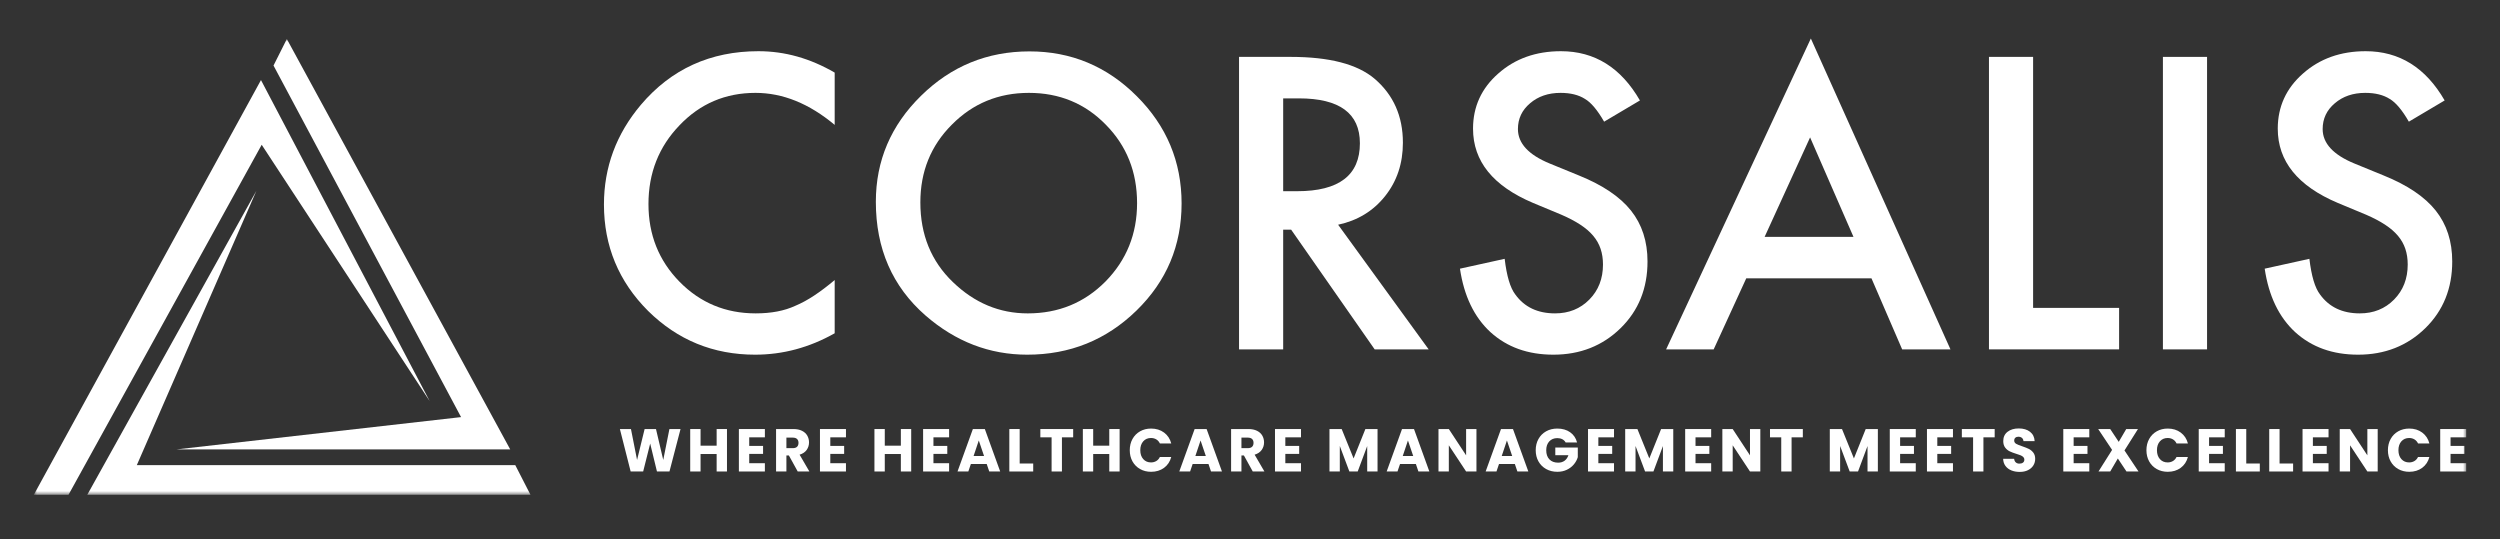
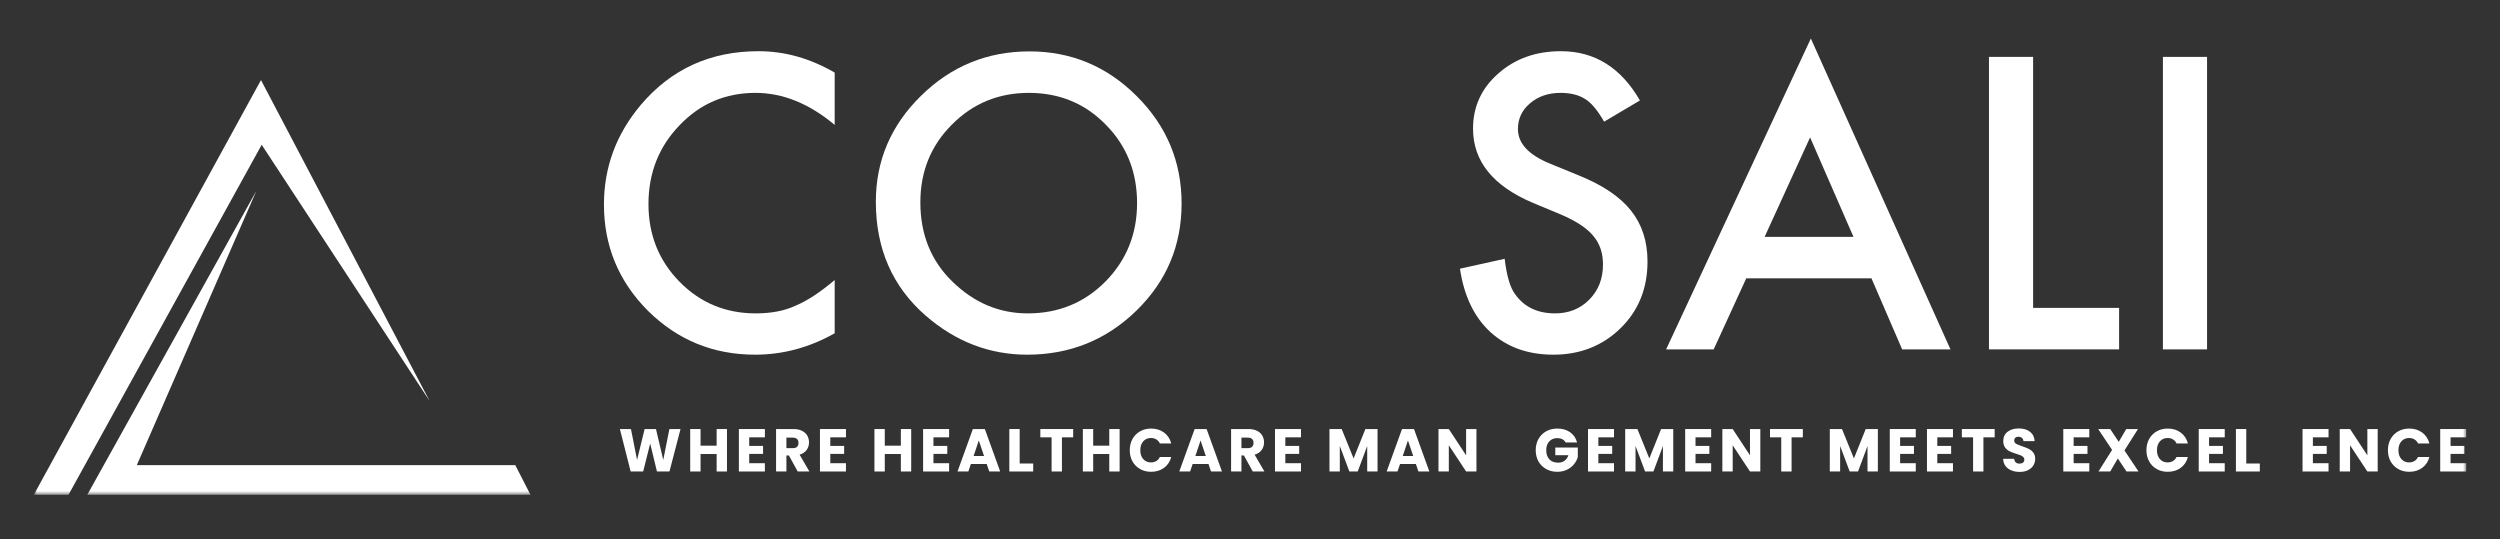
<svg xmlns="http://www.w3.org/2000/svg" xmlns:xlink="http://www.w3.org/1999/xlink" width="389.528px" height="84px" viewBox="0 0 389.528 84" version="1.1">
  <rect x="0" y="0" width="389.528" height="84" fill="#333333" stroke="none" />
  <title>corsalis-footer-logo</title>
  <defs>
    <polygon id="path-1" points="0 71.099 379 71.099 379 0 0 0" />
  </defs>
  <g id="Symbols" stroke="none" stroke-width="1" fill="none" fill-rule="evenodd">
    <g id="elements/footer" transform="translate(-525.736, -46)">
      <g id="corsalis-footer-logo" transform="translate(531, 52)">
        <path d="M124.789,5.313 L124.789,13.46 C120.814,10.134 116.701,8.471 112.451,8.471 C107.768,8.471 103.822,10.154 100.615,13.519 C97.388,16.864 95.774,20.957 95.774,25.797 C95.774,30.579 97.388,34.613 100.615,37.899 C103.842,41.185 107.797,42.828 112.481,42.828 C114.901,42.828 116.957,42.435 118.65,41.648 C119.594,41.254 120.573,40.723 121.587,40.054 C122.6,39.385 123.667,38.578 124.789,37.634 L124.789,45.928 C120.853,48.151 116.721,49.263 112.392,49.263 C105.879,49.263 100.32,46.99 95.715,42.445 C91.13,37.86 88.838,32.331 88.838,25.856 C88.838,20.052 90.757,14.876 94.594,10.331 C99.316,4.762 105.426,1.978 112.923,1.978 C117.016,1.978 120.971,3.09 124.789,5.313" id="Fill-1" fill="#FFFFFF" />
        <path d="M138.138,25.532 C138.138,30.57 139.83,34.712 143.215,37.958 C146.58,41.205 150.466,42.829 154.874,42.829 C159.656,42.829 163.689,41.176 166.976,37.87 C170.261,34.525 171.905,30.452 171.905,25.65 C171.905,20.79 170.281,16.717 167.035,13.43 C163.807,10.124 159.813,8.471 155.051,8.471 C150.308,8.471 146.304,10.124 143.038,13.43 C139.771,16.697 138.138,20.731 138.138,25.532 M131.202,25.443 C131.202,19.029 133.553,13.519 138.256,8.914 C142.939,4.31 148.567,2.007 155.139,2.007 C161.633,2.007 167.202,4.33 171.846,8.973 C176.509,13.617 178.841,19.196 178.841,25.709 C178.841,32.262 176.499,37.821 171.816,42.386 C167.113,46.971 161.436,49.263 154.785,49.263 C148.902,49.263 143.618,47.227 138.935,43.153 C133.779,38.647 131.202,32.744 131.202,25.443" id="Fill-3" fill="#FFFFFF" />
-         <path d="M194.669,23.791 L196.853,23.791 C203.366,23.791 206.623,21.302 206.623,16.323 C206.623,11.659 203.455,9.328 197.119,9.328 L194.669,9.328 L194.669,23.791 Z M203.229,29.015 L217.338,48.437 L208.925,48.437 L195.909,29.782 L194.669,29.782 L194.669,48.437 L187.792,48.437 L187.792,2.864 L195.85,2.864 C201.871,2.864 206.22,3.994 208.896,6.258 C211.848,8.777 213.323,12.101 213.323,16.235 C213.323,19.462 212.398,22.236 210.549,24.558 C208.699,26.881 206.259,28.366 203.229,29.015 L203.229,29.015 Z" id="Fill-5" fill="#FFFFFF" />
        <path d="M250.255,9.652 L244.676,12.958 C243.633,11.148 242.64,9.967 241.695,9.416 C240.711,8.786 239.442,8.471 237.888,8.471 C235.979,8.471 234.395,9.013 233.135,10.095 C231.876,11.157 231.246,12.496 231.246,14.109 C231.246,16.333 232.899,18.123 236.205,19.481 L240.751,21.341 C244.45,22.836 247.156,24.661 248.868,26.816 C250.58,28.97 251.436,31.612 251.436,34.741 C251.436,38.932 250.038,42.396 247.244,45.131 C244.43,47.886 240.937,49.263 236.766,49.263 C232.811,49.263 229.544,48.092 226.967,45.751 C224.428,43.409 222.844,40.113 222.214,35.863 L229.18,34.328 C229.495,37.004 230.046,38.854 230.833,39.877 C232.25,41.845 234.316,42.828 237.032,42.828 C239.176,42.828 240.957,42.111 242.374,40.674 C243.791,39.237 244.499,37.417 244.499,35.213 C244.499,34.328 244.376,33.516 244.13,32.778 C243.884,32.04 243.5,31.362 242.979,30.741 C242.458,30.122 241.784,29.541 240.957,29 C240.131,28.459 239.147,27.943 238.006,27.45 L233.608,25.62 C227.37,22.984 224.251,19.127 224.251,14.05 C224.251,10.626 225.559,7.763 228.177,5.461 C230.794,3.139 234.05,1.978 237.947,1.978 C243.201,1.978 247.303,4.536 250.255,9.652" id="Fill-7" fill="#FFFFFF" />
        <path d="M283.528,30.904 L276.769,15.408 L269.685,30.904 L283.528,30.904 Z M286.332,37.368 L266.822,37.368 L261.745,48.437 L254.336,48.437 L276.887,0 L298.64,48.437 L291.114,48.437 L286.332,37.368 Z" id="Fill-9" fill="#FFFFFF" />
        <polygon id="Fill-11" fill="#FFFFFF" points="311.516 2.863 311.516 41.972 324.916 41.972 324.916 48.436 304.639 48.436 304.639 2.863" />
        <mask id="mask-2" fill="white">
          <use xlink:href="#path-1" />
        </mask>
        <g id="Clip-14" />
        <polygon id="Fill-13" fill="#FFFFFF" mask="url(#mask-2)" points="331.743 48.437 338.62 48.437 338.62 2.864 331.743 2.864" />
-         <path d="M375.64,9.652 L370.062,12.958 C369.019,11.148 368.025,9.967 367.081,9.416 C366.097,8.786 364.827,8.471 363.273,8.471 C361.364,8.471 359.78,9.013 358.521,10.095 C357.261,11.157 356.632,12.496 356.632,14.109 C356.632,16.333 358.285,18.123 361.591,19.481 L366.136,21.341 C369.835,22.836 372.541,24.661 374.253,26.816 C375.965,28.97 376.821,31.612 376.821,34.741 C376.821,38.932 375.424,42.396 372.63,45.131 C369.816,47.886 366.323,49.263 362.151,49.263 C358.196,49.263 354.929,48.092 352.352,45.751 C349.813,43.409 348.229,40.113 347.6,35.863 L354.566,34.328 C354.88,37.004 355.431,38.854 356.219,39.877 C357.635,41.845 359.702,42.828 362.417,42.828 C364.562,42.828 366.343,42.111 367.76,40.674 C369.176,39.237 369.885,37.417 369.885,35.213 C369.885,34.328 369.762,33.516 369.516,32.778 C369.269,32.04 368.886,31.362 368.365,30.741 C367.843,30.122 367.169,29.541 366.343,29 C365.516,28.459 364.532,27.943 363.391,27.45 L358.993,25.62 C352.755,22.984 349.636,19.127 349.636,14.05 C349.636,10.626 350.945,7.763 353.562,5.461 C356.179,3.139 359.436,1.978 363.332,1.978 C368.586,1.978 372.688,4.536 375.64,9.652" id="Fill-15" fill="#FFFFFF" mask="url(#mask-2)" />
        <polygon id="Fill-16" fill="#FFFFFF" mask="url(#mask-2)" points="100.771 60.85 99.047 67.463 97.097 67.463 96.042 63.111 94.949 67.463 92.999 67.463 91.322 60.85 93.046 60.85 93.998 65.664 95.175 60.85 96.946 60.85 98.077 65.664 99.038 60.85" />
        <polygon id="Fill-17" fill="#FFFFFF" mask="url(#mask-2)" points="108.007 60.85 108.007 67.463 106.396 67.463 106.396 64.741 103.89 64.741 103.89 67.463 102.279 67.463 102.279 60.85 103.89 60.85 103.89 63.441 106.396 63.441 106.396 60.85" />
        <polygon id="Fill-18" fill="#FFFFFF" mask="url(#mask-2)" points="111.473 62.141 111.473 63.478 113.63 63.478 113.63 64.722 111.473 64.722 111.473 66.173 113.913 66.173 113.913 67.464 109.862 67.464 109.862 60.85 113.913 60.85 113.913 62.141" />
        <path d="M117.267,63.827 L118.266,63.827 C118.561,63.827 118.782,63.755 118.93,63.61 C119.077,63.466 119.151,63.262 119.151,62.998 C119.151,62.747 119.077,62.549 118.93,62.404 C118.782,62.26 118.561,62.187 118.266,62.187 L117.267,62.187 L117.267,63.827 Z M119.029,67.463 L117.653,64.967 L117.267,64.967 L117.267,67.463 L115.656,67.463 L115.656,60.85 L118.36,60.85 C118.881,60.85 119.325,60.941 119.693,61.123 C120.06,61.305 120.335,61.555 120.517,61.872 C120.699,62.189 120.791,62.542 120.791,62.932 C120.791,63.372 120.666,63.764 120.418,64.11 C120.17,64.455 119.804,64.7 119.321,64.844 L120.847,67.463 L119.029,67.463 Z" id="Fill-19" fill="#FFFFFF" mask="url(#mask-2)" />
        <polygon id="Fill-20" fill="#FFFFFF" mask="url(#mask-2)" points="124.106 62.141 124.106 63.478 126.263 63.478 126.263 64.722 124.106 64.722 124.106 66.173 126.546 66.173 126.546 67.464 122.495 67.464 122.495 60.85 126.546 60.85 126.546 62.141" />
        <polygon id="Fill-21" fill="#FFFFFF" mask="url(#mask-2)" points="136.711 60.85 136.711 67.463 135.1 67.463 135.1 64.741 132.594 64.741 132.594 67.463 130.983 67.463 130.983 60.85 132.594 60.85 132.594 63.441 135.1 63.441 135.1 60.85" />
        <polygon id="Fill-22" fill="#FFFFFF" mask="url(#mask-2)" points="140.177 62.141 140.177 63.478 142.334 63.478 142.334 64.722 140.177 64.722 140.177 66.173 142.617 66.173 142.617 67.464 138.566 67.464 138.566 60.85 142.617 60.85 142.617 62.141" />
        <path d="M148.062,65.052 L147.243,62.631 L146.433,65.052 L148.062,65.052 Z M148.476,66.296 L146.008,66.296 L145.613,67.464 L143.927,67.464 L146.32,60.85 L148.185,60.85 L150.577,67.464 L148.873,67.464 L148.476,66.296 Z" id="Fill-23" fill="#FFFFFF" mask="url(#mask-2)" />
        <polygon id="Fill-24" fill="#FFFFFF" mask="url(#mask-2)" points="153.612 66.22 155.722 66.22 155.722 67.464 152.001 67.464 152.001 60.85 153.612 60.85" />
        <polygon id="Fill-25" fill="#FFFFFF" mask="url(#mask-2)" points="161.949 60.85 161.949 62.141 160.196 62.141 160.196 67.463 158.586 67.463 158.586 62.141 156.833 62.141 156.833 60.85" />
        <polygon id="Fill-26" fill="#FFFFFF" mask="url(#mask-2)" points="169.184 60.85 169.184 67.463 167.573 67.463 167.573 64.741 165.067 64.741 165.067 67.463 163.456 67.463 163.456 60.85 165.067 60.85 165.067 63.441 167.573 63.441 167.573 60.85" />
        <path d="M171.19,62.4 C171.473,61.888 171.867,61.49 172.372,61.204 C172.878,60.918 173.451,60.775 174.091,60.775 C174.876,60.775 175.548,60.982 176.108,61.397 C176.667,61.811 177.04,62.377 177.229,63.093 L175.458,63.093 C175.326,62.816 175.139,62.606 174.897,62.461 C174.655,62.317 174.38,62.245 174.073,62.245 C173.577,62.245 173.174,62.418 172.867,62.763 C172.559,63.108 172.405,63.57 172.405,64.148 C172.405,64.726 172.559,65.187 172.867,65.533 C173.174,65.878 173.577,66.051 174.073,66.051 C174.38,66.051 174.655,65.978 174.897,65.834 C175.139,65.69 175.326,65.479 175.458,65.203 L177.229,65.203 C177.04,65.919 176.667,66.482 176.108,66.894 C175.548,67.305 174.876,67.511 174.091,67.511 C173.451,67.511 172.878,67.368 172.372,67.082 C171.867,66.796 171.473,66.399 171.19,65.891 C170.907,65.382 170.766,64.801 170.766,64.148 C170.766,63.494 170.907,62.912 171.19,62.4" id="Fill-27" fill="#FFFFFF" mask="url(#mask-2)" />
        <path d="M182.617,65.052 L181.797,62.631 L180.987,65.052 L182.617,65.052 Z M183.031,66.296 L180.564,66.296 L180.168,67.464 L178.481,67.464 L180.874,60.85 L182.74,60.85 L185.132,67.464 L183.427,67.464 L183.031,66.296 Z" id="Fill-28" fill="#FFFFFF" mask="url(#mask-2)" />
        <path d="M188.166,63.827 L189.165,63.827 C189.46,63.827 189.681,63.755 189.829,63.61 C189.976,63.466 190.05,63.262 190.05,62.998 C190.05,62.747 189.976,62.549 189.829,62.404 C189.681,62.26 189.46,62.187 189.165,62.187 L188.166,62.187 L188.166,63.827 Z M189.928,67.463 L188.552,64.967 L188.166,64.967 L188.166,67.463 L186.555,67.463 L186.555,60.85 L189.259,60.85 C189.78,60.85 190.224,60.941 190.592,61.123 C190.959,61.305 191.234,61.555 191.416,61.872 C191.598,62.189 191.69,62.542 191.69,62.932 C191.69,63.372 191.565,63.764 191.317,64.11 C191.069,64.455 190.703,64.7 190.22,64.844 L191.746,67.463 L189.928,67.463 Z" id="Fill-29" fill="#FFFFFF" mask="url(#mask-2)" />
        <polygon id="Fill-30" fill="#FFFFFF" mask="url(#mask-2)" points="195.005 62.141 195.005 63.478 197.162 63.478 197.162 64.722 195.005 64.722 195.005 66.173 197.445 66.173 197.445 67.464 193.394 67.464 193.394 60.85 197.445 60.85 197.445 62.141" />
        <polygon id="Fill-31" fill="#FFFFFF" mask="url(#mask-2)" points="209.372 60.85 209.372 67.463 207.761 67.463 207.761 63.497 206.282 67.463 204.982 67.463 203.493 63.488 203.493 67.463 201.882 67.463 201.882 60.85 203.785 60.85 205.641 65.429 207.478 60.85" />
        <path d="M214.93,65.052 L214.11,62.631 L213.3,65.052 L214.93,65.052 Z M215.344,66.296 L212.877,66.296 L212.481,67.464 L210.794,67.464 L213.187,60.85 L215.053,60.85 L217.445,67.464 L215.74,67.464 L215.344,66.296 Z" id="Fill-32" fill="#FFFFFF" mask="url(#mask-2)" />
        <polygon id="Fill-33" fill="#FFFFFF" mask="url(#mask-2)" points="224.784 67.463 223.173 67.463 220.479 63.384 220.479 67.463 218.868 67.463 218.868 60.85 220.479 60.85 223.173 64.948 223.173 60.85 224.784 60.85" />
-         <path d="M230.352,65.052 L229.532,62.631 L228.722,65.052 L230.352,65.052 Z M230.766,66.296 L228.299,66.296 L227.903,67.464 L226.216,67.464 L228.609,60.85 L230.475,60.85 L232.867,67.464 L231.162,67.464 L230.766,66.296 Z" id="Fill-34" fill="#FFFFFF" mask="url(#mask-2)" />
        <path d="M238.68,62.942 C238.561,62.722 238.389,62.554 238.167,62.438 C237.944,62.322 237.681,62.264 237.38,62.264 C236.859,62.264 236.441,62.435 236.127,62.777 C235.813,63.119 235.656,63.576 235.656,64.148 C235.656,64.757 235.821,65.233 236.15,65.575 C236.48,65.917 236.934,66.088 237.512,66.088 C237.908,66.088 238.242,65.988 238.515,65.787 C238.788,65.586 238.988,65.297 239.114,64.92 L237.069,64.92 L237.069,63.733 L240.574,63.733 L240.574,65.231 C240.454,65.633 240.252,66.007 239.966,66.352 C239.68,66.697 239.317,66.977 238.878,67.19 C238.438,67.404 237.942,67.511 237.389,67.511 C236.736,67.511 236.154,67.368 235.642,67.082 C235.13,66.796 234.731,66.399 234.445,65.891 C234.159,65.382 234.017,64.801 234.017,64.148 C234.017,63.494 234.159,62.912 234.445,62.4 C234.731,61.888 235.128,61.49 235.637,61.204 C236.146,60.918 236.727,60.775 237.38,60.775 C238.171,60.775 238.839,60.967 239.382,61.35 C239.925,61.733 240.285,62.264 240.461,62.942 L238.68,62.942 Z" id="Fill-35" fill="#FFFFFF" mask="url(#mask-2)" />
        <polygon id="Fill-36" fill="#FFFFFF" mask="url(#mask-2)" points="243.777 62.141 243.777 63.478 245.934 63.478 245.934 64.722 243.777 64.722 243.777 66.173 246.217 66.173 246.217 67.464 242.166 67.464 242.166 60.85 246.217 60.85 246.217 62.141" />
        <polygon id="Fill-37" fill="#FFFFFF" mask="url(#mask-2)" points="255.449 60.85 255.449 67.463 253.838 67.463 253.838 63.497 252.359 67.463 251.059 67.463 249.57 63.488 249.57 67.463 247.959 67.463 247.959 60.85 249.862 60.85 251.718 65.429 253.555 60.85" />
        <polygon id="Fill-38" fill="#FFFFFF" mask="url(#mask-2)" points="258.916 62.141 258.916 63.478 261.073 63.478 261.073 64.722 258.916 64.722 258.916 66.173 261.356 66.173 261.356 67.464 257.305 67.464 257.305 60.85 261.356 60.85 261.356 62.141" />
        <polygon id="Fill-39" fill="#FFFFFF" mask="url(#mask-2)" points="269.014 67.463 267.403 67.463 264.709 63.384 264.709 67.463 263.098 67.463 263.098 60.85 264.709 60.85 267.403 64.948 267.403 60.85 269.014 60.85" />
        <polygon id="Fill-40" fill="#FFFFFF" mask="url(#mask-2)" points="275.637 60.85 275.637 62.141 273.884 62.141 273.884 67.463 272.274 67.463 272.274 62.141 270.521 62.141 270.521 60.85" />
        <polygon id="Fill-41" fill="#FFFFFF" mask="url(#mask-2)" points="287.328 60.85 287.328 67.463 285.717 67.463 285.717 63.497 284.238 67.463 282.938 67.463 281.449 63.488 281.449 67.463 279.838 67.463 279.838 60.85 281.741 60.85 283.597 65.429 285.434 60.85" />
        <polygon id="Fill-42" fill="#FFFFFF" mask="url(#mask-2)" points="290.795 62.141 290.795 63.478 292.952 63.478 292.952 64.722 290.795 64.722 290.795 66.173 293.235 66.173 293.235 67.464 289.184 67.464 289.184 60.85 293.235 60.85 293.235 62.141" />
        <polygon id="Fill-43" fill="#FFFFFF" mask="url(#mask-2)" points="296.589 62.141 296.589 63.478 298.745 63.478 298.745 64.722 296.589 64.722 296.589 66.173 299.029 66.173 299.029 67.464 294.978 67.464 294.978 60.85 299.029 60.85 299.029 62.141" />
        <polygon id="Fill-44" fill="#FFFFFF" mask="url(#mask-2)" points="305.529 60.85 305.529 62.141 303.776 62.141 303.776 67.463 302.166 67.463 302.166 62.141 300.413 62.141 300.413 60.85" />
        <path d="M308.129,67.294 C307.746,67.137 307.439,66.905 307.21,66.597 C306.981,66.289 306.86,65.919 306.848,65.485 L308.562,65.485 C308.587,65.73 308.672,65.917 308.817,66.045 C308.961,66.174 309.149,66.239 309.382,66.239 C309.621,66.239 309.809,66.184 309.947,66.074 C310.085,65.964 310.154,65.812 310.154,65.617 C310.154,65.454 310.099,65.319 309.989,65.212 C309.879,65.105 309.744,65.017 309.585,64.948 C309.424,64.879 309.197,64.8 308.901,64.713 C308.474,64.581 308.126,64.449 307.856,64.317 C307.585,64.185 307.353,63.99 307.158,63.733 C306.964,63.475 306.866,63.139 306.866,62.725 C306.866,62.109 307.089,61.627 307.535,61.279 C307.981,60.93 308.562,60.756 309.278,60.756 C310.007,60.756 310.594,60.93 311.04,61.279 C311.486,61.627 311.724,62.113 311.756,62.734 L310.013,62.734 C310,62.521 309.922,62.353 309.777,62.23 C309.633,62.108 309.448,62.047 309.221,62.047 C309.027,62.047 308.87,62.098 308.751,62.202 C308.631,62.306 308.572,62.455 308.572,62.65 C308.572,62.863 308.672,63.029 308.873,63.149 C309.074,63.268 309.388,63.397 309.815,63.535 C310.242,63.68 310.589,63.818 310.856,63.949 C311.123,64.081 311.354,64.273 311.549,64.524 C311.743,64.776 311.84,65.099 311.84,65.495 C311.84,65.871 311.745,66.214 311.553,66.521 C311.362,66.829 311.084,67.074 310.72,67.256 C310.355,67.439 309.925,67.529 309.429,67.529 C308.945,67.529 308.512,67.451 308.129,67.294" id="Fill-45" fill="#FFFFFF" mask="url(#mask-2)" />
        <polygon id="Fill-46" fill="#FFFFFF" mask="url(#mask-2)" points="317.832 62.141 317.832 63.478 319.988 63.478 319.988 64.722 317.832 64.722 317.832 66.173 320.272 66.173 320.272 67.464 316.221 67.464 316.221 60.85 320.272 60.85 320.272 62.141" />
        <polygon id="Fill-47" fill="#FFFFFF" mask="url(#mask-2)" points="326.065 67.463 324.718 65.437 323.531 67.463 321.703 67.463 323.823 64.1 321.656 60.85 323.531 60.85 324.859 62.847 326.027 60.85 327.855 60.85 325.754 64.185 327.94 67.463" />
        <path d="M329.598,62.4 C329.881,61.888 330.275,61.49 330.78,61.204 C331.286,60.918 331.859,60.775 332.499,60.775 C333.284,60.775 333.956,60.982 334.516,61.397 C335.075,61.811 335.448,62.377 335.637,63.093 L333.866,63.093 C333.734,62.816 333.547,62.606 333.305,62.461 C333.063,62.317 332.788,62.245 332.481,62.245 C331.985,62.245 331.583,62.418 331.275,62.763 C330.967,63.108 330.813,63.57 330.813,64.148 C330.813,64.726 330.967,65.187 331.275,65.533 C331.583,65.878 331.985,66.051 332.481,66.051 C332.788,66.051 333.063,65.978 333.305,65.834 C333.547,65.69 333.734,65.479 333.866,65.203 L335.637,65.203 C335.448,65.919 335.075,66.482 334.516,66.894 C333.956,67.305 333.284,67.511 332.499,67.511 C331.859,67.511 331.286,67.368 330.78,67.082 C330.275,66.796 329.881,66.399 329.598,65.891 C329.315,65.382 329.174,64.801 329.174,64.148 C329.174,63.494 329.315,62.912 329.598,62.4" id="Fill-48" fill="#FFFFFF" mask="url(#mask-2)" />
        <polygon id="Fill-49" fill="#FFFFFF" mask="url(#mask-2)" points="338.934 62.141 338.934 63.478 341.091 63.478 341.091 64.722 338.934 64.722 338.934 66.173 341.374 66.173 341.374 67.464 337.323 67.464 337.323 60.85 341.374 60.85 341.374 62.141" />
        <polygon id="Fill-50" fill="#FFFFFF" mask="url(#mask-2)" points="344.728 66.22 346.838 66.22 346.838 67.464 343.117 67.464 343.117 60.85 344.728 60.85" />
-         <polygon id="Fill-51" fill="#FFFFFF" mask="url(#mask-2)" points="349.918 66.22 352.028 66.22 352.028 67.464 348.307 67.464 348.307 60.85 349.918 60.85" />
        <polygon id="Fill-52" fill="#FFFFFF" mask="url(#mask-2)" points="355.109 62.141 355.109 63.478 357.266 63.478 357.266 64.722 355.109 64.722 355.109 66.173 357.549 66.173 357.549 67.464 353.498 67.464 353.498 60.85 357.549 60.85 357.549 62.141" />
        <polygon id="Fill-53" fill="#FFFFFF" mask="url(#mask-2)" points="365.208 67.463 363.597 67.463 360.903 63.384 360.903 67.463 359.292 67.463 359.292 60.85 360.903 60.85 363.597 64.948 363.597 60.85 365.208 60.85" />
        <path d="M367.224,62.4 C367.507,61.888 367.901,61.49 368.406,61.204 C368.912,60.918 369.485,60.775 370.125,60.775 C370.91,60.775 371.583,60.982 372.142,61.397 C372.701,61.811 373.075,62.377 373.263,63.093 L371.492,63.093 C371.36,62.816 371.173,62.606 370.931,62.461 C370.689,62.317 370.414,62.245 370.107,62.245 C369.611,62.245 369.208,62.418 368.901,62.763 C368.593,63.108 368.439,63.57 368.439,64.148 C368.439,64.726 368.593,65.187 368.901,65.533 C369.208,65.878 369.611,66.051 370.107,66.051 C370.414,66.051 370.689,65.978 370.931,65.834 C371.173,65.69 371.36,65.479 371.492,65.203 L373.263,65.203 C373.075,65.919 372.701,66.482 372.142,66.894 C371.583,67.305 370.91,67.511 370.125,67.511 C369.485,67.511 368.912,67.368 368.406,67.082 C367.901,66.796 367.507,66.399 367.224,65.891 C366.941,65.382 366.8,64.801 366.8,64.148 C366.8,63.494 366.941,62.912 367.224,62.4" id="Fill-54" fill="#FFFFFF" mask="url(#mask-2)" />
        <polygon id="Fill-55" fill="#FFFFFF" mask="url(#mask-2)" points="376.56 62.141 376.56 63.478 378.717 63.478 378.717 64.722 376.56 64.722 376.56 66.173 379 66.173 379 67.464 374.949 67.464 374.949 60.85 379 60.85 379 62.141" />
        <polygon id="Fill-56" fill="#FFFFFF" mask="url(#mask-2)" points="5.406 71.099 -0 71.099 35.399 6.476 61.681 56.492 35.511 16.556" />
        <polygon id="Fill-57" fill="#FFFFFF" mask="url(#mask-2)" points="75.024 66.476 16.052 66.476 34.68 23.738 8.33 71.099 77.393 71.099" />
-         <polygon id="Fill-58" fill="#FFFFFF" mask="url(#mask-2)" points="37.352 4.211 39.428 0.081 74.234 64.023 22.218 64.023 66.576 58.99" />
      </g>
    </g>
  </g>
</svg>